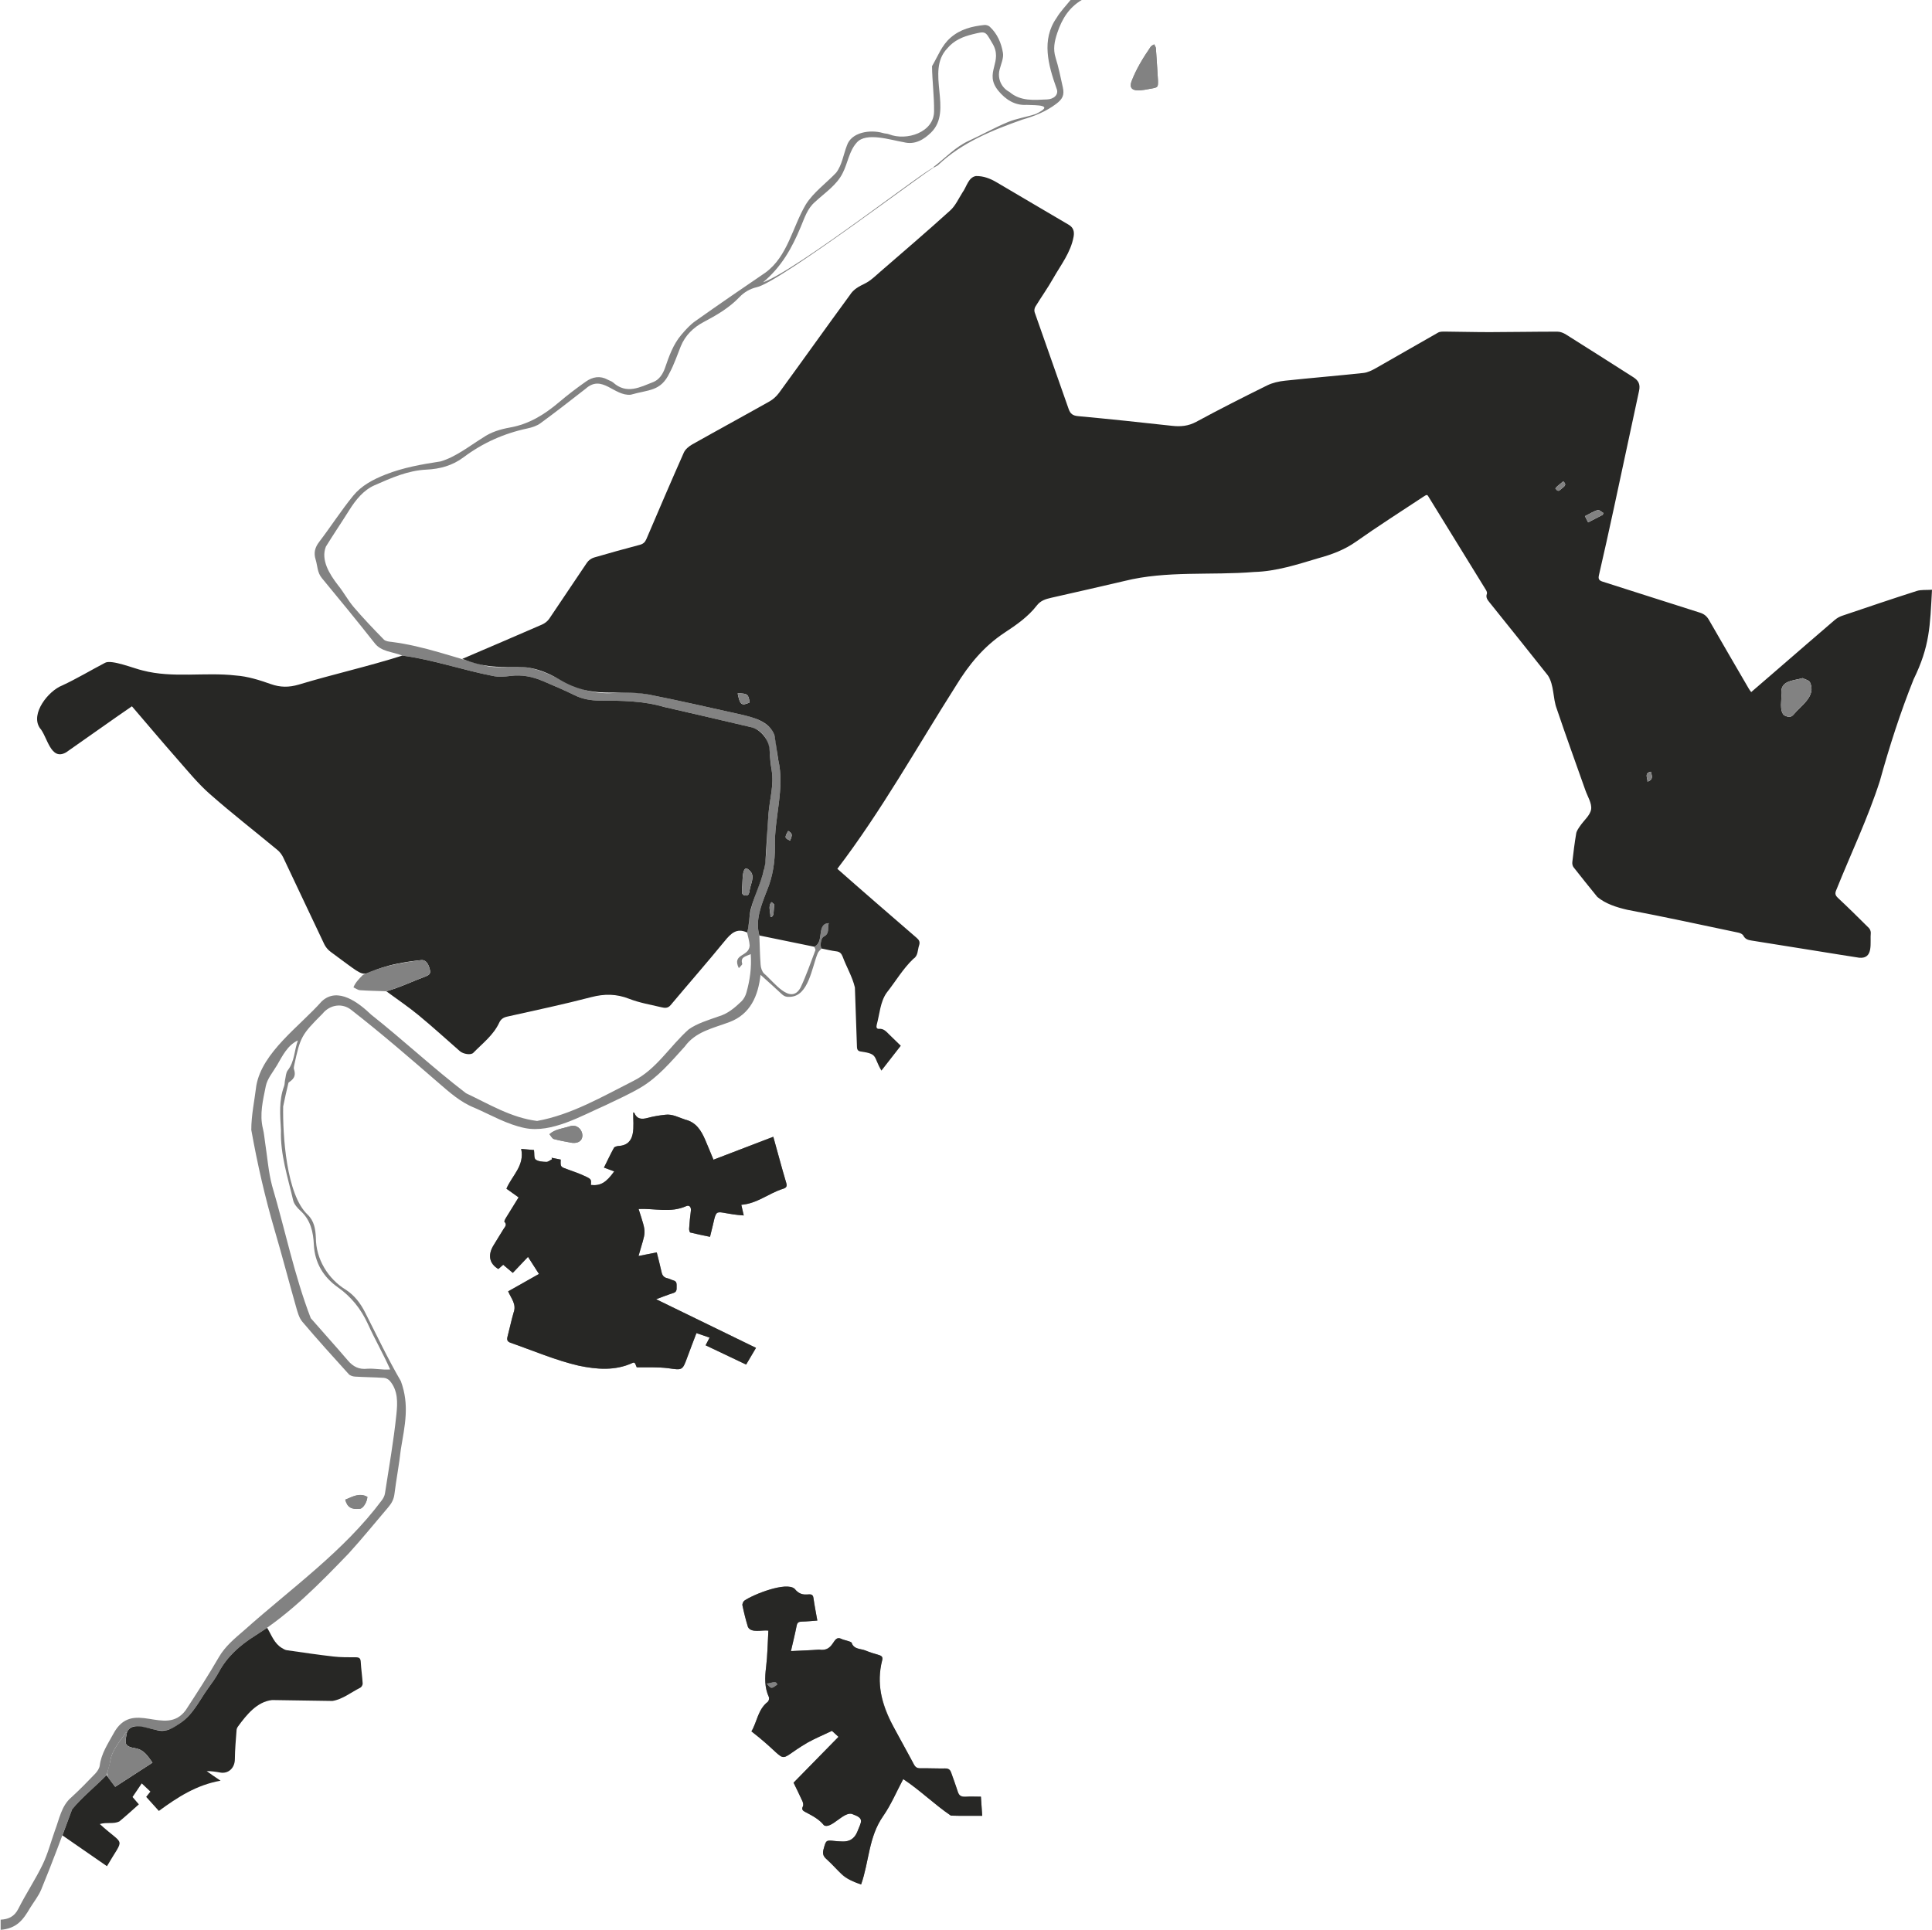
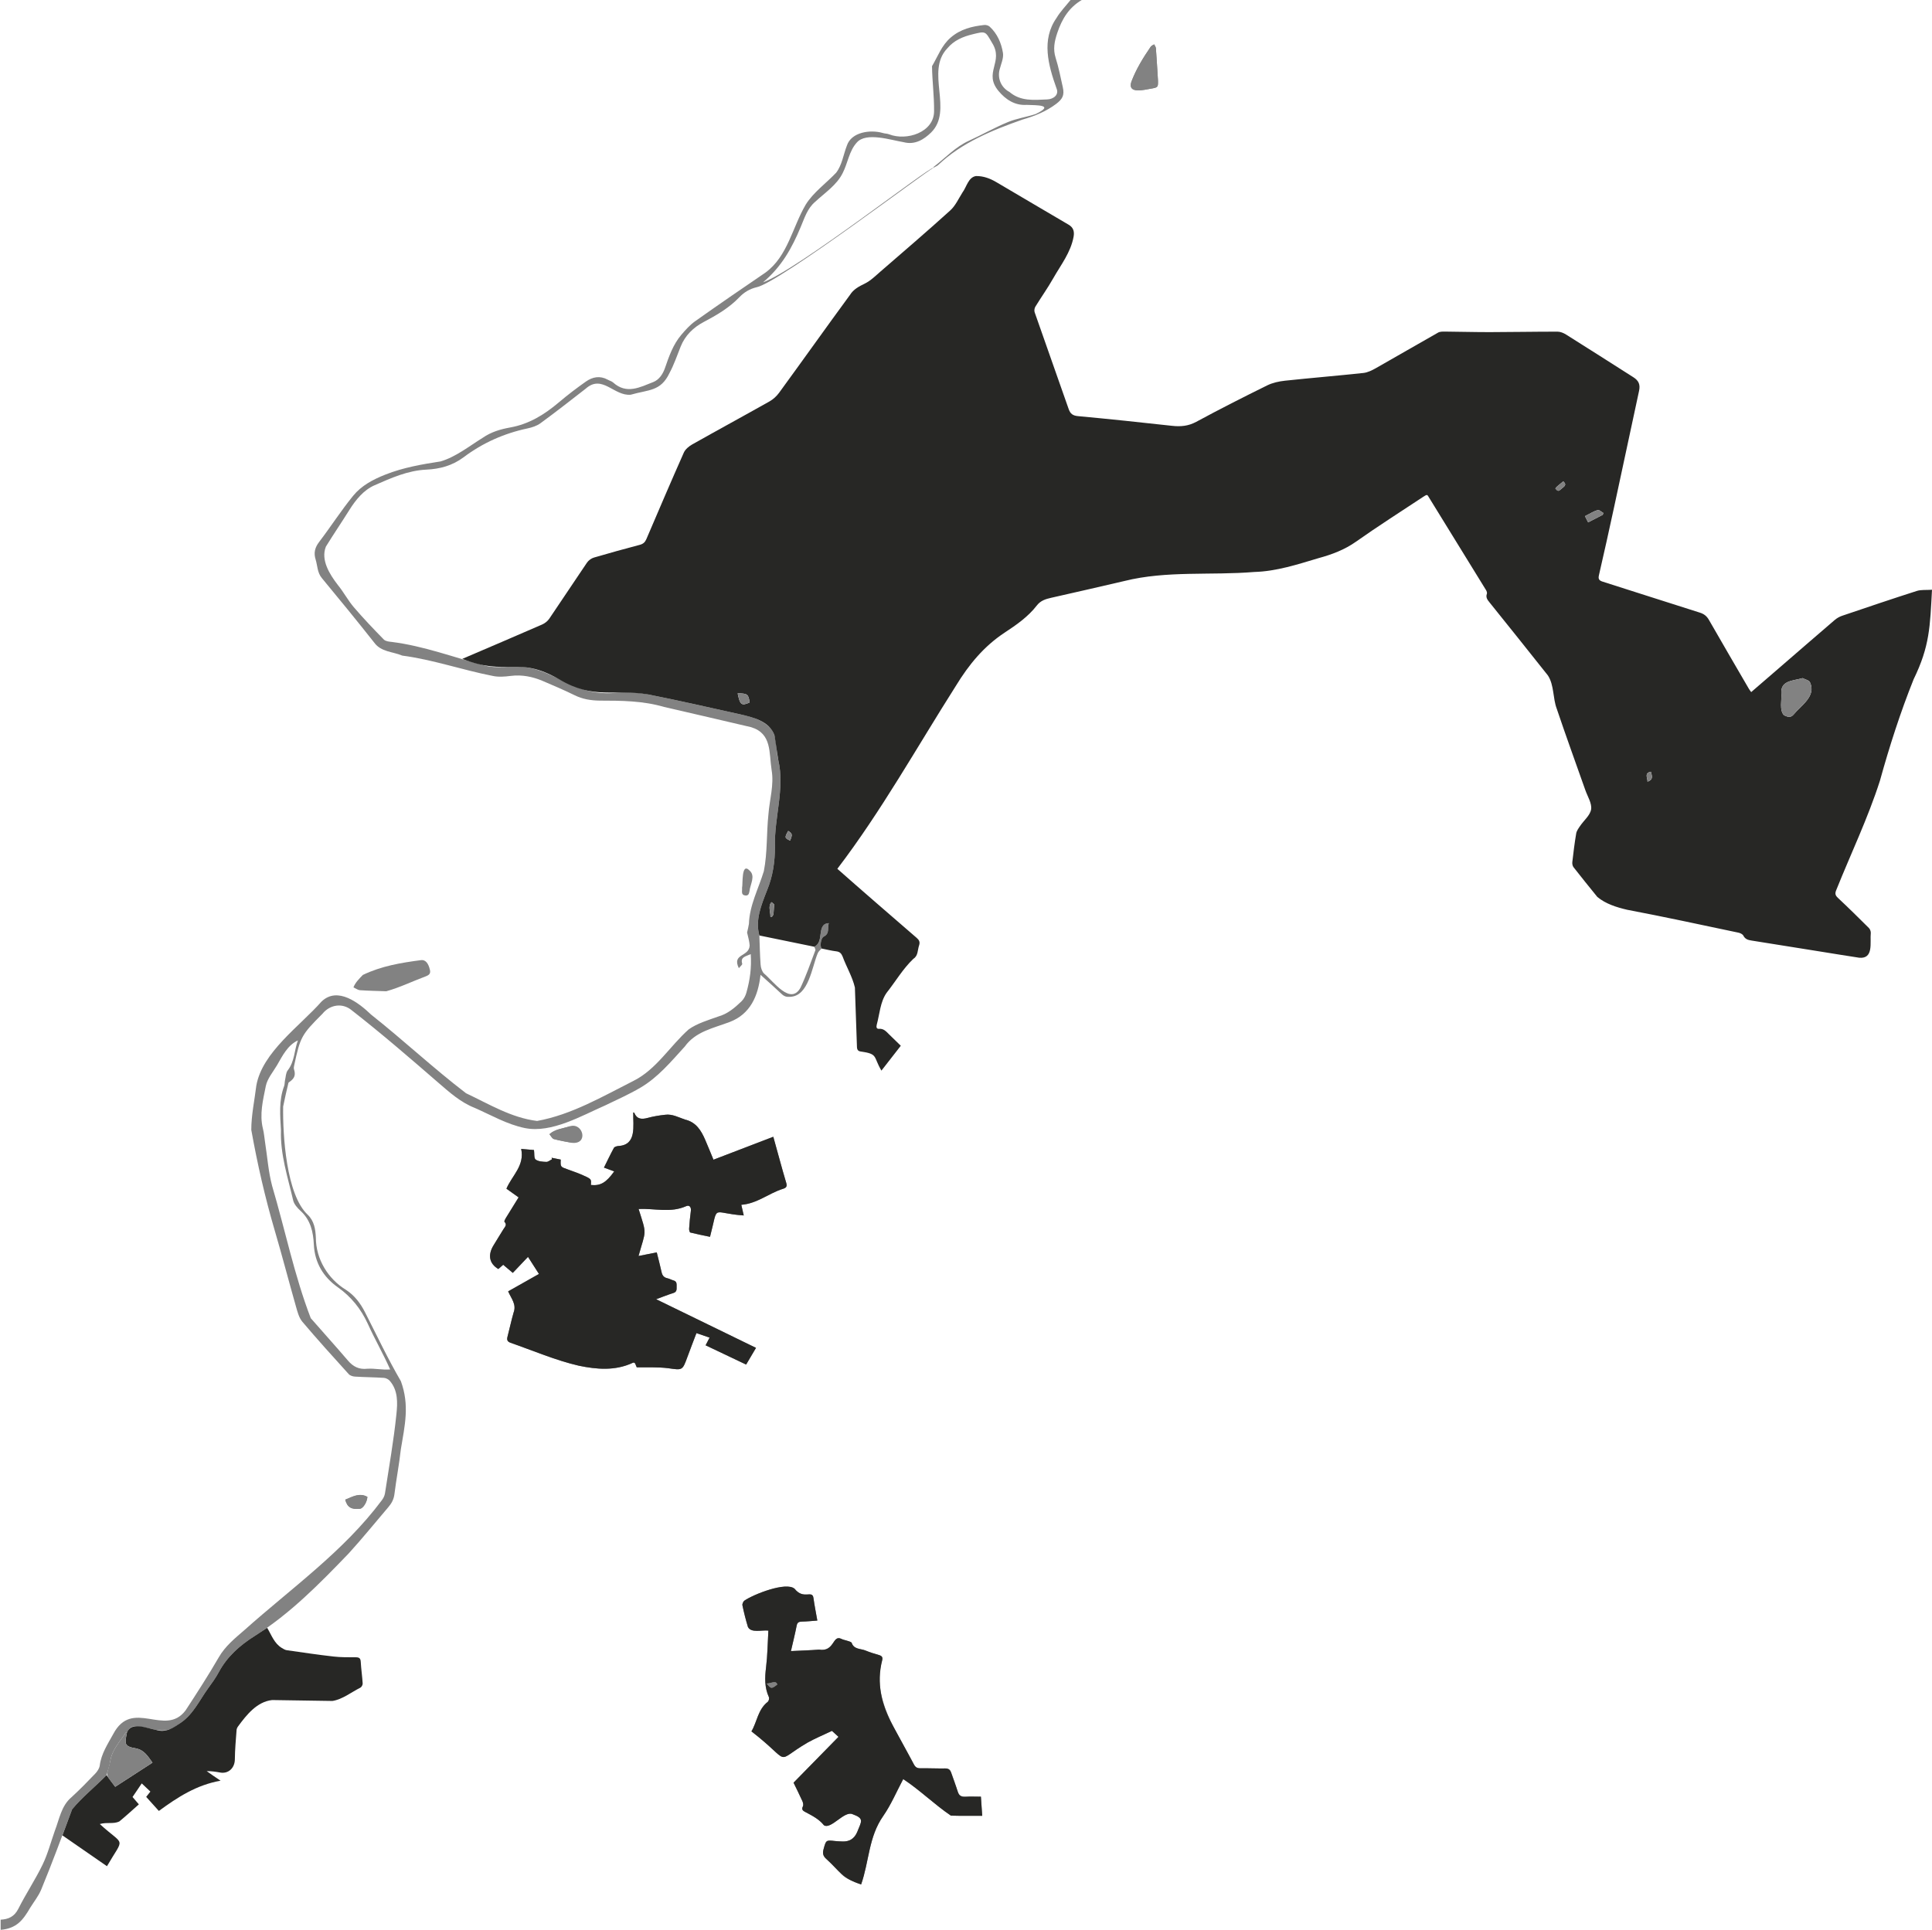
<svg xmlns="http://www.w3.org/2000/svg" width="1547" height="1546" viewBox="0 0 1547 1546" fill="none">
  <path d="M564.986 1077.47C575.973 1082.69 586.569 1087.73 597.45 1092.9C600.091 1088.43 602.531 1084.3 605.355 1079.52C578.59 1066.49 552.361 1053.71 525.39 1040.57C530.397 1038.74 534.732 1036.98 539.182 1035.59C541.848 1034.75 541.846 1032.91 541.787 1030.82C541.728 1028.7 542.268 1026.37 539.317 1025.53C537.627 1025.06 536.053 1024.12 534.349 1023.75C531.586 1023.16 530.324 1021.54 529.743 1018.86C528.633 1013.72 527.262 1008.64 525.884 1003.06C521.198 1003.98 516.632 1004.88 511.293 1005.93C517.266 984.542 518.088 989.512 511.34 968.291C524.23 967.692 536.851 971.648 549.421 966.039C551.91 964.901 553.627 966.687 553.171 969.917C552.509 974.609 552.122 979.346 551.795 984.076C551.724 985.114 552.195 987.002 552.758 987.145C557.925 988.452 563.167 989.46 568.531 990.586C575.639 963.535 568.761 971.71 595.542 973.476C594.857 970.499 594.298 968.07 593.579 964.946C606.292 964.014 615.552 955.658 627.125 952.09C629.749 951.287 630.373 950.025 629.537 947.295C625.739 934.655 622.9 923.482 619.201 910.453C602.989 916.67 587.369 922.659 571.297 928.822C569.095 923.516 566.936 918.138 564.638 912.82C561.392 905.307 557.289 898.685 548.437 896.653C543.332 894.91 538.214 892.045 532.605 892.831C527.903 893.331 523.177 894.1 518.622 895.344C513.789 896.665 509.986 896.439 507.848 891.221C507.792 891.083 507.42 891.075 507.038 890.958C506.834 901.712 510.097 917.134 494.996 917.852C493.776 917.999 492.041 918.486 491.558 919.37C488.782 924.448 486.311 929.693 483.603 935.15C486.548 936.233 489.129 937.182 491.813 938.169C485.338 947.253 480.796 949.853 473.167 949.073C473.398 944.825 473.561 944.489 469.327 942.432C464.496 940.085 459.381 938.291 454.307 936.487C448.784 934.523 448.743 934.638 448.993 928.73C446.599 928.251 444.143 927.76 441.687 927.268C441.783 927.676 441.878 928.084 441.974 928.492C440.46 929.232 438.92 930.631 437.439 930.571C434.503 930.453 431.024 930.289 428.884 928.671C427.468 927.6 427.99 923.965 427.589 921.072C424.482 920.802 421.358 920.532 417.324 920.182C420.203 933.666 409.973 941.496 405.509 952.049C408.639 954.28 411.803 956.537 415.25 958.994C411.727 964.682 408.292 970.176 404.928 975.713C404.4 976.582 403.609 978.195 403.926 978.531C406.297 981.038 404.159 982.741 403.056 984.576C400.4 988.99 397.597 993.316 394.972 997.749C390.436 1005.41 391.903 1012.15 399.03 1016.38C400.281 1015.29 401.565 1014.16 402.921 1012.97C405.561 1015.21 408.009 1017.27 410.607 1019.47C414.702 1015.16 418.581 1011.07 422.782 1006.65C425.839 1011.42 428.584 1015.7 431.556 1020.33C423.121 1025.1 415.042 1029.66 406.874 1034.27C409.475 1040.18 413.707 1044.67 411.25 1051.26C409.403 1057.63 408.057 1064.14 406.372 1070.56C405.705 1073.11 406.22 1074.55 408.908 1075.47C426.94 1081.77 444.839 1089.49 463.423 1093.8C477.726 1096.77 492.472 1098.08 506.535 1091.56C508.816 1090.4 508.96 1093.6 509.845 1095.09C518.263 1095.23 526.684 1094.79 534.984 1095.8C546.511 1097.47 546.434 1097.75 550.451 1086.77C552.764 1080.45 555.206 1074.18 557.654 1067.71C561.396 1068.99 564.665 1070.11 568.183 1071.32C567.055 1073.49 566.134 1075.26 564.986 1077.47ZM615.252 1305.96C614.655 1316.28 614.573 1325.9 613.404 1335.39C612.39 1343.62 612.132 1351.48 615.654 1359.21C616.098 1360.18 615.594 1362.37 614.766 1363.01C606.773 1369.22 606.204 1379.22 601.694 1386.67C635.326 1412.77 618.809 1411.97 646.621 1395.69C652.683 1392.32 659.121 1389.63 666.165 1386.28C667.097 1387.14 668.926 1388.81 671.392 1391.06C659.247 1403.46 647.435 1415.51 635.413 1427.78C637.62 1432.33 640.177 1437.42 642.515 1442.6C643.063 1443.81 643.44 1445.65 642.908 1446.7C641.527 1449.43 643.071 1450.34 645 1451.36C650.389 1454.21 655.827 1456.94 659.772 1461.9C665.485 1465.39 676.001 1450.14 682.575 1452.97C692.452 1456.5 689.674 1458.79 686.373 1467.3C684.111 1472.6 680.147 1475.12 674.483 1474.85C672.587 1474.75 670.682 1474.74 668.799 1474.52C661.353 1473.68 661.472 1473.69 659.472 1480.94C658.596 1484.12 658.881 1486.41 661.542 1488.76C665.798 1492.54 669.725 1496.7 673.592 1500.88C677.856 1505.49 683.722 1506.64 689.519 1509.3C696.032 1490.74 695.429 1471.26 707.214 1454.46C713.506 1445.41 717.848 1435.01 723.23 1424.9C736.605 1433.7 748.331 1445.32 761.42 1454.16C769.623 1454.42 777.837 1454.29 786.493 1454.29C786.121 1448.91 785.789 1444.11 785.432 1438.97C762.418 1438.92 770.337 1441.33 761.737 1420.04C760.912 1417.49 759.656 1416.32 756.809 1416.37C750.166 1416.48 743.517 1416.14 736.873 1416.22C734.35 1416.26 732.981 1415.38 731.807 1413.17C718.452 1386.97 697.731 1360.8 706.399 1329.67C706.995 1327.3 706.106 1326.21 703.85 1325.56C700.205 1324.51 696.553 1323.39 693.056 1321.93C689.104 1320.29 683.637 1321.19 681.874 1315.55C679.754 1314.06 675.981 1313.8 673.556 1312.52C666.516 1309.16 668.3 1323.28 655.792 1321.2C648.418 1321.78 641.114 1321.96 633.325 1322.37C634.971 1315.17 636.623 1308.61 637.912 1301.98C638.424 1299.35 639.709 1298.83 642.067 1298.77C646.097 1298.68 650.118 1298.24 654.456 1297.93C653.348 1291.62 652.178 1285.79 651.359 1279.9C650.508 1273.1 643.448 1281.55 636.271 1272.48C629.472 1266.49 603.084 1277.07 596.156 1281.91C595.154 1282.53 594.249 1284.58 594.486 1285.72C595.698 1291.55 597.148 1297.34 598.885 1303.03C601.383 1308.14 610.163 1305.33 615.252 1305.96ZM927.227 64.532C926.674 55.656 926.188 47.147 925.559 38.648C925.48 37.58 924.651 36.568 924.169 35.53C923.231 36.15 921.982 36.562 921.406 37.424C915.354 46.236 909.72 55.398 905.937 65.432C902.54 75.567 916.183 71.894 921.682 70.991C927.258 70.008 927.312 69.852 927.227 64.532ZM457.937 915.298C471.491 916.778 466.934 898.801 456.388 902.022C450.812 903.876 444.404 904.262 439.949 908.411C441.131 909.756 442.094 911.906 443.535 912.299C448.738 913.715 454.102 914.54 457.937 915.298Z" fill="#828282" />
  <path d="M276.445 1201.09C277.982 1207.15 281.4 1209.16 288.189 1208.39C290.753 1208.1 293.847 1203.22 294.195 1198.88C287.798 1195.27 282.326 1198.76 276.445 1201.09Z" fill="#828282" />
  <path d="M322.112 525.084C314.285 521.796 305.186 522.246 299.673 514.702C285.921 497.261 271.851 480.065 257.684 462.956C254 458.507 254.277 453.127 252.737 448.162C251.057 442.746 252.135 438.513 255.6 433.974C264.888 421.807 273.159 408.836 282.835 397.002C289.451 388.911 298.674 384.021 308.657 380.079C322.973 374.425 337.753 371.868 352.775 369.562C364.936 365.996 375.762 357.297 386.522 350.63C393.196 345.985 400.826 343.74 408.448 342.382C423.74 339.658 436.048 331.944 447.581 322.178C454.504 316.316 461.751 310.796 469.173 305.579C474.5 301.835 480.495 300.689 486.659 304.109C488.081 304.899 489.806 305.314 490.973 306.366C501.801 316.125 512.656 310.03 523.102 305.98C527.651 304.216 530.742 299.744 532.474 294.712C535.698 285.348 538.974 275.917 545.494 268.221C548.857 264.251 552.443 260.234 556.648 257.253C575.229 244.078 594.01 231.181 612.847 218.371C630.765 205.359 634.466 181.966 645.22 163.783C651.4 153.918 661.543 146.763 669.514 138.335C674.274 132.164 675.321 123.761 678.131 116.589C681.703 105.691 696.972 103.676 706.712 106.471C708.363 107.038 710.259 106.923 711.877 107.548C725.905 113.104 747.95 105.996 747.935 89.047C748.074 77.073 746.426 64.862 746.293 52.986C750.965 45.162 753.9 36.41 761.262 30.07C769.18 23.252 778.342 21.085 788.111 20.014C789.514 19.86 791.428 20.39 792.444 21.323C798.587 26.964 801.788 34.495 803.083 42.35C803.776 46.552 801.536 51.289 800.406 55.729C798.54 62.927 801.772 70.236 808.311 73.656C817.241 81.303 827.941 80.077 838.468 79.635C843.298 79.511 848.266 76.064 845.97 70.755C839.367 52.233 833.715 31.834 845.982 14.404C849.04 9.2 853.424 4.774 857.215 9.41028e-07C860.201 -1.17629e-06 863.187 9.41028e-07 866.173 9.41028e-07C855.976 6.031 850.34 15.15 846.622 26.277C844.336 33.114 843.039 39.24 845.271 46.307C847.714 54.046 849.273 62.073 851.047 70.013C852.435 76.226 850.753 79.382 845.715 83.191C837.568 89.351 828.471 92.952 818.693 95.784C794.651 104.228 770.049 114.234 751.279 132.11C750.254 133.118 748.968 133.313 747.278 134.547C747.614 133.584 747.613 133.655 747.843 133.479C757.046 126.408 764.974 117.685 775.812 112.733C786.295 107.943 796.366 102.207 806.997 97.799C814.07 94.866 821.88 93.757 829.21 91.368C844.961 83.849 830.302 84.336 822.041 83.998C812.26 84.629 804.955 79.356 799.569 72.903C787.145 58.023 804.12 49.628 794.34 34.27C788.875 24.859 789.378 24.868 778.861 27.44C770.894 29.388 763.877 32.305 758.416 38.858C740.907 57.396 763.563 88.474 745.51 106.167C740.105 111.419 732.856 116.323 723.573 113.881C713.455 112.239 693.579 105.526 686.063 114.154C679.9 120.885 678.856 130.65 674.754 138.617C670.022 148.227 660.47 154.404 652.809 161.559C646.404 166.928 644.205 174.668 641.15 181.792C634.122 198.626 625.939 213.539 610.987 226.116C638.969 215.982 746.38 131.77 747.278 134.547C742.572 136.346 624.311 226.116 605.993 230.01C600.441 231.316 595.881 234.015 592.119 237.951C583.837 246.618 573.816 252.439 563.295 257.991C555.362 262.177 548.629 268.587 545.073 277.459C542.196 284.633 539.713 292.04 536.058 298.805C529.019 313.637 519.328 311.978 505.063 316.13C491.638 317.44 482.24 299.447 468.965 311.314C456.993 320.648 445.02 329.992 432.78 338.966C429.841 341.121 425.964 342.367 422.33 343.14C403.599 347.121 386.48 354.752 371.247 366.199C362.223 372.979 352.166 375.634 341.343 376.139C326.454 376.833 313.101 382.881 299.928 388.652C291.183 392.483 284.819 400.314 279.612 408.649C273.505 418.423 267.01 427.954 260.957 437.76C256.646 448.519 264.018 460.064 270.512 468.508C275.135 474.162 278.583 480.791 283.318 486.334C290.96 495.279 299.118 503.799 307.349 512.213C308.719 513.614 311.533 513.918 313.738 514.135C339.495 517.381 363.858 526.651 388.803 533.273C397.884 535.418 407.366 533.438 416.559 533.915C446.683 536.233 458.487 558.519 494.58 554.77C502.723 554.122 511.215 554.639 519.233 556.227C543.525 561.036 567.672 566.586 591.857 571.932C601.269 574.012 610.724 576.189 617.49 583.891C622.558 590.911 621.041 600.602 623.203 608.723C628.539 631.74 619.887 654.856 620.506 678.033C620.565 690.348 618.799 701.928 614.128 713.242C609.629 724.748 604.589 736.792 608.044 749.237C608.341 757.069 608.459 764.914 609.046 772.723C609.225 775.108 610.1 777.966 611.686 779.619C619.257 785.831 632.859 805.499 640.95 791.11C645.568 781.402 649.055 771.152 652.883 761.08C653.157 760.357 652.306 759.206 651.978 758.254C660.484 754.749 653.338 739.713 663.632 739.381C662.355 743.131 664.65 747.628 659.547 750.173C657.242 751.322 656.412 757.776 657.819 759.673C656.768 760.96 655.27 762.088 654.743 763.562C650.128 774.541 647.54 797.729 632.8 798.357C629.893 798.623 627.978 798.088 625.933 796.152C620.656 791.159 615.195 786.361 608.976 780.734C607.106 797.716 600.792 812.235 584.241 818.542C571.181 823.491 557.002 826.108 548.318 838.206C537.337 850.213 526.92 862.892 512.67 871.218C503.679 876.47 494.113 880.756 484.711 885.281C465.734 893.567 441.632 907.769 420.336 903.494C405.919 900.535 393.424 893.155 380.116 887.322C368.753 882.846 359.913 874.853 350.882 867.064C328.106 847.307 305.299 827.593 281.518 809.046C274.023 802.894 263.999 804.724 258.188 811.955C241.315 828.858 240.453 830.426 235.499 853.577C235.306 854.478 235.14 855.523 235.405 856.36C236.816 860.816 235.966 863.514 232.09 866.316C231.668 866.622 231.043 866.944 230.946 867.359C229.477 873.624 227.963 879.883 226.736 886.198C226.343 908.91 229.182 956.912 246.412 972.909C251.551 977.849 252.62 984.489 252.914 991.231C252.969 1008.5 262.687 1024.4 277.275 1033.21C283.966 1037.66 288.552 1043.77 292.11 1050.67C301.589 1069.23 310.531 1088.25 320.991 1106.2C328.068 1125.56 324.133 1141.59 320.953 1160.87C319.637 1172.85 317.314 1184.71 315.831 1196.67C315.312 1200.86 313.554 1204.06 310.948 1207.1C300.382 1219.46 290.183 1232.14 279.226 1244.14C256.055 1268.24 232.27 1292.52 203.79 1310.38C191.969 1317.84 181.812 1326.87 175.092 1339.43C172.677 1343.95 169.591 1348.13 166.578 1352.3C159.718 1361.78 154.805 1372.88 144.754 1379.75C131.308 1390.35 126.105 1384.7 110.794 1382.7C106.293 1381.93 103.252 1383.66 101.612 1387.75C101.225 1387.79 100.606 1387.68 100.482 1387.88C95.962 1395.13 89.645 1401.37 88.326 1410.43C87.768 1414.26 86.335 1417.97 85.3 1421.73C76.331 1431.01 65.886 1439.19 57.746 1449.11C49.674 1470.63 41.742 1492.22 32.967 1513.46C30.809 1518.62 27.163 1523.15 24.169 1527.96C18.404 1537.87 13.346 1544.5 0.518 1545.64C0.518 1542.92 0.518 1540.21 0.518 1537.5C6.827 1537.16 11.514 1535.06 14.684 1528.76C20.707 1516.78 28.228 1505.54 34.069 1493.48C38.239 1484.87 40.692 1475.43 43.887 1466.35C47.556 1456.92 49.032 1446.36 57.2 1439.46C63.798 1433.42 70.069 1427 76.249 1420.53C77.927 1418.77 79.576 1416.32 79.871 1414.02C81.084 1404.54 86.19 1397 90.624 1388.89C106.024 1359.62 132.223 1391.77 148.649 1369.8C157.748 1355.82 166.839 1341.81 175.17 1327.37C180.365 1318.36 188.068 1312.17 195.619 1305.64C233.233 1272.03 275.122 1242.57 305.555 1201.81C306.836 1200.2 307.941 1198.11 308.25 1196.11C311.513 1174.96 315.235 1153.84 317.429 1132.57C318.349 1123.65 318.847 1113.73 312.115 1105.93C311.037 1104.68 309.037 1103.66 307.397 1103.55C299.694 1103.05 291.962 1103.01 284.256 1102.54C282.526 1102.44 280.336 1101.77 279.243 1100.56C266.712 1086.71 254.152 1072.87 242.1 1058.61C239.385 1055.4 238.199 1050.67 236.995 1046.44C231.236 1026.23 225.968 1005.87 220.041 985.712C212.229 959.133 206.089 932.185 201.213 904.94C201.21 893.196 203.822 881.192 205.243 869.49C209.962 842.67 240.021 821.924 257.554 802.051C270.442 789.866 287.423 803.302 297.212 812.656C322.975 833.05 347.117 855.678 373.165 875.592C391.622 884.295 409.448 895.273 430.078 897.784C457.472 892.85 482.476 878.218 507.058 865.787C525.485 856.69 536.453 837.757 551.476 824.428C558.216 819.617 567.239 816.973 575.135 814.146C582.603 812.052 588.265 807.2 593.641 802.06C595.549 800.236 596.989 797.5 597.687 794.922C600.566 784.594 601.847 775.241 601.143 764.141C596.923 766.174 592.699 766.367 594.31 771.876C594.538 772.656 592.711 774.035 591.605 775.428C585.822 763.569 599.794 766.546 600.277 757.286C600.078 753.78 598.953 750.327 598.21 746.851C598.71 744.545 599.347 742.258 599.679 739.928C600.161 725.042 607.336 711.765 611.627 697.751C614.563 682.836 613.687 667.27 615.312 652.142C616.196 640.321 619.919 628.735 617.843 616.656C615.653 602.881 618.245 587.547 601.435 582.403C578.235 576.959 555.025 571.553 531.799 566.222C514.986 561.265 497.622 561.142 480.238 561.129C473.234 561.044 466.605 560.012 460.198 556.862C451.813 552.739 443.201 549.061 434.597 545.403C426.397 541.917 417.922 540.216 408.877 541.356C404.124 541.955 399.033 542.367 394.44 541.331C370.222 536.61 346.503 528.269 322.112 525.084ZM312.411 1096.81C306.783 1084.08 300.155 1072.75 294.467 1060.16C288.935 1048.21 281.233 1038.57 270.282 1030.83C258.959 1022.82 252.007 1011.32 251.311 996.911C250.814 986.611 248.734 977.126 240.613 969.751C238.085 967.455 235.362 964.346 234.7 961.196C230.421 942.739 224.354 924.656 224.979 905.332C224.318 893.43 223.144 881.502 227.485 869.936C228.036 868.47 227.873 866.752 228.226 865.192C228.84 862.477 228.857 859.215 230.429 857.204C235.975 850.109 235.583 841.243 238.529 833.289C230.165 837.225 226.157 845.697 221.792 853.195C218.55 858.665 213.99 863.979 212.817 869.917C210.613 881.064 207.639 892.432 210.551 904.071C211.435 907.604 211.691 911.294 212.253 914.909C214.067 926.555 214.896 938.462 217.895 949.795C228.305 984.937 235.72 1021.73 248.839 1055.76C258.706 1067.1 268.833 1078.22 278.582 1089.67C282.801 1094.62 287.513 1096.98 294.101 1096.24C300.529 1095.87 305.528 1097.29 312.411 1096.81Z" fill="#828282" />
  <path d="M608.042 749.237C604.579 736.772 609.637 724.765 614.128 713.242C618.799 701.928 620.564 690.348 620.505 678.033C619.885 654.855 628.541 631.742 623.201 608.723C622.033 602.196 621.345 595.583 620.148 589.063C616.227 577.361 602.399 574.362 591.857 571.931C567.671 566.586 543.525 561.036 519.232 556.226C491.533 551.537 475.794 560.62 447.939 544.186C413.996 524.607 406.466 542.146 370.191 527.683C391.482 518.553 412.797 509.477 434.029 500.211C436.234 499.249 438.463 497.512 439.808 495.539C449.966 480.635 459.839 465.537 470.001 450.636C471.235 448.827 473.469 447.184 475.565 446.565C487.775 442.957 500.065 439.614 512.37 436.34C514.991 435.643 516.49 434.29 517.543 431.828C527.448 408.669 537.334 385.501 547.563 362.485C548.76 359.793 551.665 357.414 554.348 355.901C574.882 344.326 595.603 333.083 616.137 321.509C619.078 319.851 621.827 317.334 623.821 314.599C642.844 288.559 661.513 262.202 680.578 236.222C683.46 231.635 687.732 229.44 692.466 227.126C697.195 224.815 701.159 220.82 705.228 217.296C723.877 201.141 742.629 185.095 760.902 168.522C765.066 164.746 767.562 159.088 770.66 154.192C773.982 149.761 775.309 142.007 781.467 141C787.422 140.903 792.812 142.926 797.944 145.971C817.172 157.383 836.491 168.641 855.745 180.01C859.468 182.209 860.419 185.398 859.654 189.599C857.346 202.279 849.416 212.188 843.31 222.961C838.912 230.721 833.703 238.017 829.04 245.633C828.315 246.817 828.016 248.799 828.464 250.082C837.476 275.932 846.674 301.717 855.694 327.564C857.018 331.357 858.946 332.891 863.197 333.285C888.3 335.608 913.374 338.264 938.432 341.042C945.31 341.805 951.464 341.31 957.848 337.856C976.563 327.728 995.555 318.096 1014.64 308.68C1018.99 306.537 1024.08 305.428 1028.94 304.908C1049.83 302.674 1070.78 300.972 1091.67 298.722C1095.14 298.348 1098.64 296.598 1101.76 294.835C1118.39 285.438 1134.87 275.782 1151.51 266.388C1153.09 265.495 1155.34 265.565 1157.28 265.58C1169.2 265.67 1181.12 266.026 1193.03 266.002C1211.07 265.967 1229.12 265.609 1247.16 265.627C1249.43 265.629 1251.96 266.675 1253.95 267.92C1271.97 279.232 1289.9 290.689 1307.85 302.12C1312.16 304.864 1313.52 307.97 1312.44 313.03C1305.8 344.129 1299.15 375.228 1292.42 406.308C1288.5 424.442 1284.49 442.56 1280.32 460.641C1279.61 463.715 1280.35 464.919 1283.29 465.85C1309.24 474.066 1335.13 482.475 1361.1 490.657C1364.44 491.712 1366.62 493.412 1368.36 496.452C1378.94 514.927 1389.69 533.304 1400.39 551.706C1400.85 552.497 1401.45 553.208 1402.23 554.302C1409.37 548.143 1416.32 542.153 1423.26 536.151C1438.54 522.933 1453.8 509.678 1469.14 496.532C1470.84 495.08 1472.94 493.892 1475.06 493.175C1494.94 486.436 1514.82 479.697 1534.82 473.301C1538.31 472.183 1542.32 472.663 1547 472.342C1545.4 501.782 1545.26 517.431 1532.29 544.045C1521.64 570.612 1512.93 597.772 1505.28 625.373C1495.74 655.157 1481.98 683.804 1470.33 712.883C1469.19 715.558 1469.49 717.085 1471.66 719.115C1480.07 726.991 1488.28 735.091 1496.45 743.225C1497.37 744.14 1498 745.802 1497.99 747.109C1497.19 754.63 1500.54 768.098 1488.76 767.062C1477.92 765.412 1467.1 763.629 1456.27 761.892C1438.35 759.017 1420.43 756.1 1402.5 753.296C1399.68 752.856 1397.4 752.211 1395.94 749.348C1395.34 748.177 1393.46 747.284 1392.01 746.98C1362.33 740.735 1332.68 734.287 1302.89 728.642C1294.34 726.643 1285.68 723.916 1279.03 718.381C1272.62 710.488 1266.22 702.583 1259.97 694.565C1259.18 693.547 1258.84 691.805 1258.99 690.479C1259.87 682.808 1260.8 675.133 1262.1 667.524C1262.46 665.408 1263.96 663.402 1265.22 661.538C1268.25 657.053 1273.33 652.963 1274.05 648.185C1274.76 643.419 1271.23 637.984 1269.44 632.886C1261.79 611.157 1253.89 589.512 1246.54 567.683C1243.31 559.187 1244.52 548.773 1239.45 540.978C1223.96 521.401 1208.33 501.935 1192.7 482.474C1191.03 480.396 1189.51 478.497 1190.59 475.54C1190.88 474.74 1190.4 473.434 1189.89 472.599C1174.43 447.418 1158.91 422.266 1143.4 397.114C1142.5 395.592 1140.92 397.194 1139.62 397.895C1121.66 409.798 1103.45 421.346 1085.87 433.783C1076.55 440.375 1066.4 444.135 1055.65 447.063C1038.84 452.081 1021.99 457.616 1004.29 458.102C969.683 460.975 934.204 456.874 900.312 465.337C880.799 469.89 861.271 474.379 841.722 478.772C837.271 479.772 833.226 481.031 830.25 484.893C823.27 493.951 813.896 500.459 804.566 506.595C787.838 517.596 775.809 532.271 765.475 549.188C734.238 598.334 705.817 649.494 670.479 695.841C691.579 714.503 712.774 732.755 734.042 751.186C736.019 752.892 736.822 754.507 735.959 757.113C734.637 760.9 735.254 765.473 731.395 767.899C723.048 775.812 717.044 786.151 709.889 795.205C704.759 802.599 704.4 812.071 702.068 820.541C701.621 822.405 701.625 824.162 703.921 823.998C707.624 823.733 709.562 826.111 711.771 828.297C714.851 831.345 717.979 834.344 721.29 837.563C716.156 844.154 711.205 850.51 705.784 857.469C699.069 846.245 703.33 844.182 689.411 842.193C687.04 841.934 686.241 840.734 686.182 838.431C685.677 822.581 685.108 806.729 684.536 790.881C682.523 782.261 677.721 774.365 674.678 766.035C673.727 763.747 672.508 762.28 669.757 761.952C665.744 761.474 661.795 760.459 657.819 759.673C656.411 757.776 657.241 751.322 659.546 750.173C664.65 747.628 662.354 743.131 663.632 739.381C653.382 739.8 660.418 754.63 651.978 758.253C637.332 755.248 622.687 752.242 608.042 749.237ZM1443.42 543.113C1435.7 545.332 1425.93 544.954 1426.34 554.903C1426.89 560.17 1424.52 569.04 1428.57 572.87C1430.82 573.903 1433.55 575.233 1435.99 572.484C1442.11 564.983 1454.4 557.698 1449.35 546.585C1448.7 544.833 1445.26 544.118 1443.42 543.113ZM1283.38 412.311C1283.54 411.826 1283.7 411.341 1283.85 410.856C1282.32 410.001 1280.44 408.112 1279.31 408.483C1275.82 409.629 1272.62 411.638 1269.13 413.4C1270.13 415.352 1270.84 416.749 1271.66 418.344C1275.8 416.212 1279.59 414.262 1283.38 412.311ZM590.667 555.331C592.567 564.616 593.758 565.498 600.214 562.643C599.41 556.054 598.481 555.319 590.667 555.331ZM616.886 734.161C620.34 735.362 619.219 727.252 619.979 724.8C620.021 724.091 618.571 723.292 617.809 722.535C614.733 725.654 617.062 730.267 616.886 734.161ZM1251.71 385.507C1249.61 387.521 1247.04 388.976 1245.41 391.211C1247.39 393.595 1247.89 393.732 1250.3 391.442C1251.88 389.951 1255.23 388.576 1251.71 385.507ZM632.654 673.231C634.656 668.413 634.504 667.705 631.15 665.488C628.136 670.758 628.207 671.203 632.654 673.231ZM1319.23 626.054C1324.28 624.238 1322.61 621.097 1321.88 618.078C1316.43 619.203 1319.25 622.841 1319.23 626.054Z" fill="#272725" />
  <path d="M564.986 1077.47C566.134 1075.26 567.055 1073.49 568.183 1071.32C564.665 1070.11 561.396 1068.99 557.654 1067.71C555.206 1074.18 552.764 1080.45 550.451 1086.77C546.434 1097.75 546.511 1097.47 534.984 1095.81C526.683 1094.79 518.263 1095.22 509.845 1095.09C508.963 1093.6 508.819 1090.4 506.535 1091.56C492.472 1098.08 477.726 1096.77 463.423 1093.8C444.838 1089.49 426.942 1081.77 408.907 1075.47C406.22 1074.55 405.705 1073.11 406.372 1070.56C408.057 1064.14 409.403 1057.63 411.25 1051.26C413.715 1044.67 409.475 1040.18 406.874 1034.27C415.042 1029.66 423.121 1025.1 431.556 1020.33C428.584 1015.7 425.839 1011.42 422.782 1006.65C418.581 1011.07 414.702 1015.16 410.607 1019.47C408.009 1017.27 405.561 1015.21 402.921 1012.97C401.565 1014.16 400.281 1015.29 399.03 1016.38C391.903 1012.15 390.436 1005.41 394.972 997.749C397.597 993.317 400.4 988.99 403.056 984.576C404.159 982.741 406.297 981.038 403.926 978.531C403.609 978.195 404.4 976.582 404.928 975.713C408.292 970.176 411.727 964.682 415.25 958.994C411.803 956.537 408.639 954.281 405.509 952.049C409.973 941.496 420.203 933.666 417.324 920.182C421.358 920.532 424.482 920.802 427.589 921.072C427.99 923.965 427.468 927.6 428.884 928.671C431.024 930.29 434.503 930.453 437.439 930.571C438.92 930.631 440.46 929.232 441.974 928.492C441.878 928.084 441.783 927.676 441.687 927.268C444.143 927.76 446.599 928.251 448.993 928.73C448.743 934.638 448.784 934.523 454.307 936.487C459.381 938.291 464.496 940.086 469.327 942.432C473.561 944.489 473.398 944.825 473.167 949.073C480.796 949.853 485.338 947.253 491.813 938.17C489.129 937.182 486.548 936.233 483.603 935.151C486.311 929.693 488.782 924.448 491.558 919.37C492.041 918.486 493.776 918 494.996 917.853C510.096 917.137 506.836 901.708 507.038 890.958C507.42 891.075 507.792 891.083 507.848 891.221C509.986 896.44 513.789 896.665 518.622 895.345C523.177 894.1 527.903 893.331 532.605 892.831C538.222 892.05 543.327 894.908 548.437 896.654C557.289 898.685 561.392 905.307 564.638 912.82C566.936 918.139 569.095 923.516 571.297 928.822C587.369 922.659 602.989 916.67 619.201 910.453C622.902 923.475 625.743 934.663 629.537 947.296C630.373 950.025 629.749 951.287 627.125 952.09C615.552 955.658 606.292 964.015 593.579 964.947C594.298 968.071 594.857 970.499 595.542 973.476C568.771 971.67 575.609 963.63 568.532 990.586C563.167 989.46 557.925 988.452 552.758 987.145C552.195 987.002 551.724 985.114 551.795 984.076C552.122 979.346 552.509 974.609 553.171 969.917C553.627 966.687 551.91 964.901 549.421 966.039C536.848 971.648 524.235 967.693 511.34 968.291C518.1 989.53 517.251 984.575 511.293 1005.93C516.632 1004.88 521.198 1003.98 525.884 1003.06C527.262 1008.64 528.633 1013.72 529.743 1018.86C530.324 1021.54 531.586 1023.16 534.349 1023.75C536.053 1024.12 537.627 1025.06 539.317 1025.53C542.268 1026.37 541.728 1028.7 541.787 1030.82C541.846 1032.91 541.848 1034.75 539.182 1035.59C534.732 1036.98 530.397 1038.74 525.39 1040.57C552.361 1053.71 578.59 1066.49 605.355 1079.52C602.531 1084.3 600.091 1088.43 597.45 1092.9C586.569 1087.73 575.973 1082.69 564.986 1077.47Z" fill="#272725" />
  <path d="M615.251 1305.96C610.127 1305.33 601.421 1308.15 598.884 1303.03C597.147 1297.34 595.697 1291.55 594.485 1285.72C594.249 1284.58 595.153 1282.53 596.155 1281.91C603.012 1277.1 629.495 1266.48 636.27 1272.48C643.479 1281.57 650.473 1273.08 651.358 1279.9C652.178 1285.79 653.348 1291.62 654.456 1297.93C650.118 1298.24 646.096 1298.68 642.067 1298.77C639.708 1298.83 638.423 1299.35 637.912 1301.98C636.622 1308.61 634.97 1315.17 633.324 1322.37C641.113 1321.96 648.417 1321.78 655.792 1321.2C668.38 1323.25 666.44 1309.2 673.555 1312.52C675.976 1313.79 679.756 1314.04 681.873 1315.55C683.636 1321.19 689.103 1320.29 693.056 1321.93C696.553 1323.39 700.204 1324.51 703.849 1325.56C706.105 1326.21 706.994 1327.3 706.398 1329.67C701.77 1348.05 705.767 1365.09 714.569 1381.35C720.311 1391.96 726.151 1402.52 731.807 1413.17C732.98 1415.38 734.35 1416.26 736.872 1416.22C743.516 1416.14 750.165 1416.48 756.808 1416.37C759.655 1416.32 760.912 1417.49 761.737 1420.04C763.365 1425.07 765.379 1429.97 766.977 1435.01C767.939 1438.04 769.482 1439.33 772.819 1439.05C776.836 1438.71 780.904 1438.97 785.432 1438.97C785.788 1444.11 786.12 1448.91 786.493 1454.29C777.837 1454.29 769.622 1454.42 761.42 1454.16C748.323 1445.32 736.607 1433.7 723.229 1424.9C717.848 1435.01 713.505 1445.41 707.213 1454.46C695.427 1471.26 696.033 1490.73 689.519 1509.3C674.288 1504.47 672.408 1498.69 661.542 1488.76C658.88 1486.41 658.596 1484.12 659.472 1480.94C661.471 1473.69 661.352 1473.68 668.798 1474.52C670.681 1474.74 672.587 1474.75 674.483 1474.85C680.146 1475.12 684.109 1472.61 686.373 1467.3C689.685 1458.73 692.454 1456.53 682.574 1452.97C675.978 1450.15 665.523 1465.38 659.771 1461.9C655.827 1456.94 650.389 1454.21 645 1451.36C643.071 1450.34 641.527 1449.43 642.907 1446.7C643.439 1445.65 643.063 1443.81 642.515 1442.6C640.176 1437.42 637.619 1432.33 635.413 1427.78C647.434 1415.51 659.246 1403.46 671.392 1391.06C668.925 1388.81 667.097 1387.14 666.164 1386.28C659.12 1389.63 652.683 1392.32 646.621 1395.69C618.81 1411.98 635.314 1412.76 601.693 1386.67C606.203 1379.22 606.772 1369.22 614.765 1363.01C615.594 1362.37 616.097 1360.18 615.653 1359.21C612.132 1351.48 612.389 1343.62 613.403 1335.39C614.572 1325.9 614.654 1316.28 615.251 1305.96ZM622.374 1349.19C621.578 1345.35 616.761 1348.51 613.9 1348.35C617.537 1352.95 617.9 1352.57 622.374 1349.19Z" fill="#272725" />
  <path d="M49.977 1469.98C52.557 1463.02 55.114 1456.05 57.746 1449.11C65.883 1439.2 76.335 1431 85.299 1421.73C87.543 1424.74 89.787 1427.75 92.251 1431.06C102.281 1424.56 112.097 1418.2 122.093 1411.73C118.367 1406.57 115.42 1401.59 108.931 1400.35C99.171 1398.66 99.877 1396.59 101.612 1387.75C105.094 1378.39 117.595 1384.27 124.71 1385.43C132.833 1388.05 138.798 1383.82 144.753 1379.75C154.804 1372.88 159.717 1361.78 166.577 1352.3C169.591 1348.13 172.676 1343.95 175.091 1339.43C181.812 1326.87 191.968 1317.84 203.789 1310.38C207.205 1308.22 210.54 1305.94 213.912 1303.71C217.38 1309.45 219.503 1316.18 225.704 1319.91C226.929 1320.65 228.259 1321.48 229.625 1321.67C242.072 1323.46 254.517 1325.31 267.009 1326.73C272.904 1327.41 278.898 1327.33 284.847 1327.34C287.515 1327.35 288.698 1328.01 288.857 1330.93C289.174 1336.74 290.042 1342.52 290.406 1348.33C290.475 1349.42 289.551 1351.1 288.59 1351.66C281.336 1355.27 274.31 1361.02 266.224 1362.32C250.112 1362.17 234.004 1361.74 217.892 1361.59C205.652 1362.96 197.415 1373.49 190.629 1382.68C190.023 1383.51 189.503 1384.59 189.432 1385.58C188.874 1393.39 188.113 1401.22 188.058 1409.04C188.008 1415.95 182.94 1420.86 176.278 1419.64C172.832 1419.01 169.367 1418.48 165.512 1418.51C169.502 1421.38 172.082 1423.14 176.621 1426.19C157.354 1429.57 142.167 1439.45 127.205 1450.41C123.761 1446.59 120.516 1442.99 117.052 1439.15C118.156 1437.75 119.205 1436.42 120.411 1434.9C118.223 1432.83 116.098 1430.82 113.501 1428.36C111.124 1431.87 108.674 1435.49 106.131 1439.24C107.865 1441.26 109.432 1443.09 111.185 1445.13C105.898 1449.81 100.829 1454.5 95.494 1458.86C90.754 1461.1 85.374 1459.23 79.918 1460.91C100.051 1479.36 99.794 1470.33 85.645 1494.67C73.53 1486.28 61.753 1478.13 49.977 1469.98Z" fill="#272725" />
  <path d="M927.226 64.532C927.31 69.852 927.256 70.008 921.681 70.991C916.185 71.907 902.536 75.558 905.935 65.432C909.719 55.398 915.353 46.236 921.405 37.424C921.981 36.562 923.23 36.15 924.168 35.53C924.649 36.568 925.478 37.58 925.558 38.648C926.186 47.147 926.673 55.656 927.226 64.532Z" fill="#828282" />
-   <path d="M457.937 915.298C454.103 914.54 448.738 913.715 443.535 912.299C442.094 911.906 441.131 909.756 439.949 908.412C444.403 904.262 450.813 903.876 456.389 902.022C466.933 898.801 471.492 916.778 457.937 915.298Z" fill="#828282" />
-   <path d="M322.111 525.084C346.5 528.268 370.222 536.611 394.439 541.329C399.031 542.367 404.122 541.955 408.876 541.356C417.921 540.216 426.395 541.916 434.595 545.402C443.2 549.06 451.811 552.739 460.197 556.862C466.603 560.012 473.233 561.044 480.236 561.129C497.621 561.143 514.984 561.263 531.797 566.223C555.024 571.553 578.234 576.959 601.434 582.403C609.178 584.219 615.709 592.519 616.2 600.497C616.533 605.899 616.926 611.332 617.841 616.656C619.918 628.735 616.194 640.32 615.31 652.142C614.351 664.958 613.736 677.8 612.873 690.624C611.22 703.628 604.552 715.488 601.172 728.106C599.65 734.151 600.159 740.788 598.209 746.851C590.009 743.017 585.391 747.435 580.451 753.486C566.227 770.904 551.396 787.825 536.945 805.06C534.694 807.744 532.125 807.324 529.581 806.721C520.914 804.664 511.993 803.164 503.759 799.942C493.555 795.949 483.987 795.875 473.438 798.624C451.188 804.421 428.671 809.205 406.218 814.201C403.103 814.895 401.072 816.222 399.781 819.014C395.145 829.049 386.419 835.597 378.978 843.225C377.053 845.199 370.982 844.297 368.189 841.859C357.164 832.233 346.369 822.327 335.071 813.032C326.823 806.246 317.921 800.255 309.31 793.909C319.977 790.958 330 786.04 340.364 782.177C342.66 781.261 345.025 780.423 344.313 777.073C343.161 771.65 340.731 768.514 337.185 768.976C276.305 775.43 306.629 792.974 264.769 762.354C262.705 760.816 260.798 758.622 259.695 756.312C248.655 733.198 237.838 709.977 226.828 686.849C225.761 684.607 224.134 682.402 222.233 680.824C204.176 665.843 185.619 651.438 168.02 635.943C158.524 627.583 150.422 617.59 142.025 608.04C129.852 594.196 117.981 580.085 105.634 565.685C101.787 568.339 98.022 570.896 94.298 573.511C80.538 583.173 66.805 592.874 53.03 602.515C40.426 609.875 37.955 589.779 31.887 583.065C24.102 571.606 38.851 553.282 49.692 549.055C61.475 543.585 72.663 536.841 84.194 530.812C89.309 528.04 107.557 535.495 114.102 536.95C138.417 543.369 164.166 538.147 188.967 541.03C198.391 541.708 207.838 544.693 216.831 547.886C224.512 550.613 231.391 550.581 239.166 548.321C266.647 540.014 294.764 533.792 322.111 525.084ZM594.175 711.148C594.449 713.635 593.06 716.697 596.691 717.204C599.446 717.51 599.72 715.666 600.136 713.759C600.665 708.272 605.245 701.498 600.075 697.119C593.474 690.468 594.948 708.09 594.175 711.148Z" fill="#272725" />
+   <path d="M457.937 915.298C454.103 914.54 448.738 913.715 443.535 912.299C442.094 911.906 441.131 909.756 439.949 908.412C444.403 904.262 450.813 903.876 456.389 902.022Z" fill="#828282" />
  <path d="M290.531 780.848C305.271 773.707 321.171 771.065 337.186 768.976C340.731 768.514 343.161 771.65 344.313 777.073C345.025 780.423 342.66 781.261 340.365 782.177C330.003 786.04 319.973 790.958 309.311 793.91C302.293 793.661 295.265 793.559 288.264 793.066C286.47 792.94 284.763 791.579 283.016 790.785C284.595 786.794 287.611 783.888 290.531 780.848Z" fill="#828282" />
  <path d="M276.445 1201.09C282.326 1198.76 287.798 1195.27 294.195 1198.88C293.847 1203.22 290.753 1208.1 288.189 1208.39C281.4 1209.16 277.982 1207.15 276.445 1201.09Z" fill="#828282" />
  <path d="M101.612 1387.75C99.93 1396.55 99.061 1398.64 108.932 1400.35C115.421 1401.59 118.368 1406.57 122.094 1411.73C112.097 1418.2 102.282 1424.56 92.252 1431.06C83.405 1419.82 85.38 1423.4 88.327 1410.43C89.645 1401.37 95.962 1395.13 100.482 1387.88C100.606 1387.68 101.225 1387.79 101.612 1387.75Z" fill="#828282" />
  <path d="M1443.42 543.113C1445.26 544.118 1448.7 544.833 1449.35 546.585C1454.39 557.704 1442.11 564.976 1435.99 572.484C1433.55 575.233 1430.82 573.903 1428.57 572.869C1424.51 569.05 1426.9 560.164 1426.34 554.903C1425.93 544.95 1435.69 545.337 1443.42 543.113Z" fill="#828282" />
  <path d="M1283.38 412.31C1279.59 414.261 1275.8 416.212 1271.66 418.343C1270.84 416.748 1270.13 415.351 1269.13 413.399C1272.62 411.637 1275.82 409.628 1279.31 408.483C1280.45 408.111 1282.32 410.001 1283.85 410.856C1283.7 411.341 1283.54 411.826 1283.38 412.31Z" fill="#828282" />
  <path d="M590.668 555.331C598.482 555.319 599.41 556.055 600.215 562.644C593.758 565.498 592.567 564.616 590.668 555.331Z" fill="#828282" />
  <path d="M616.886 734.161C617.062 730.267 614.732 725.655 617.808 722.535C618.571 723.292 620.02 724.091 619.978 724.799C619.216 727.255 620.344 735.353 616.886 734.161Z" fill="#828282" />
  <path d="M1251.71 385.507C1255.23 388.577 1251.88 389.951 1250.3 391.442C1247.89 393.732 1247.39 393.595 1245.4 391.21C1247.05 388.978 1249.61 387.52 1251.71 385.507Z" fill="#828282" />
  <path d="M632.654 673.231C628.207 671.203 628.135 670.758 631.149 665.488C634.504 667.705 634.655 668.413 632.654 673.231Z" fill="#828282" />
  <path d="M1319.23 626.054C1319.25 622.841 1316.43 619.203 1321.88 618.077C1322.61 621.097 1324.28 624.238 1319.23 626.054Z" fill="#828282" />
  <path d="M622.372 1349.19C617.892 1352.58 617.531 1352.94 613.898 1348.35C616.757 1348.51 621.577 1345.35 622.372 1349.19Z" fill="#828282" />
  <path d="M594.176 711.148C594.949 708.099 593.474 690.468 600.075 697.119C605.247 701.499 600.666 708.271 600.138 713.759C599.722 715.666 599.447 717.51 596.692 717.204C593.06 716.701 594.452 713.632 594.176 711.148Z" fill="#828282" />
</svg>